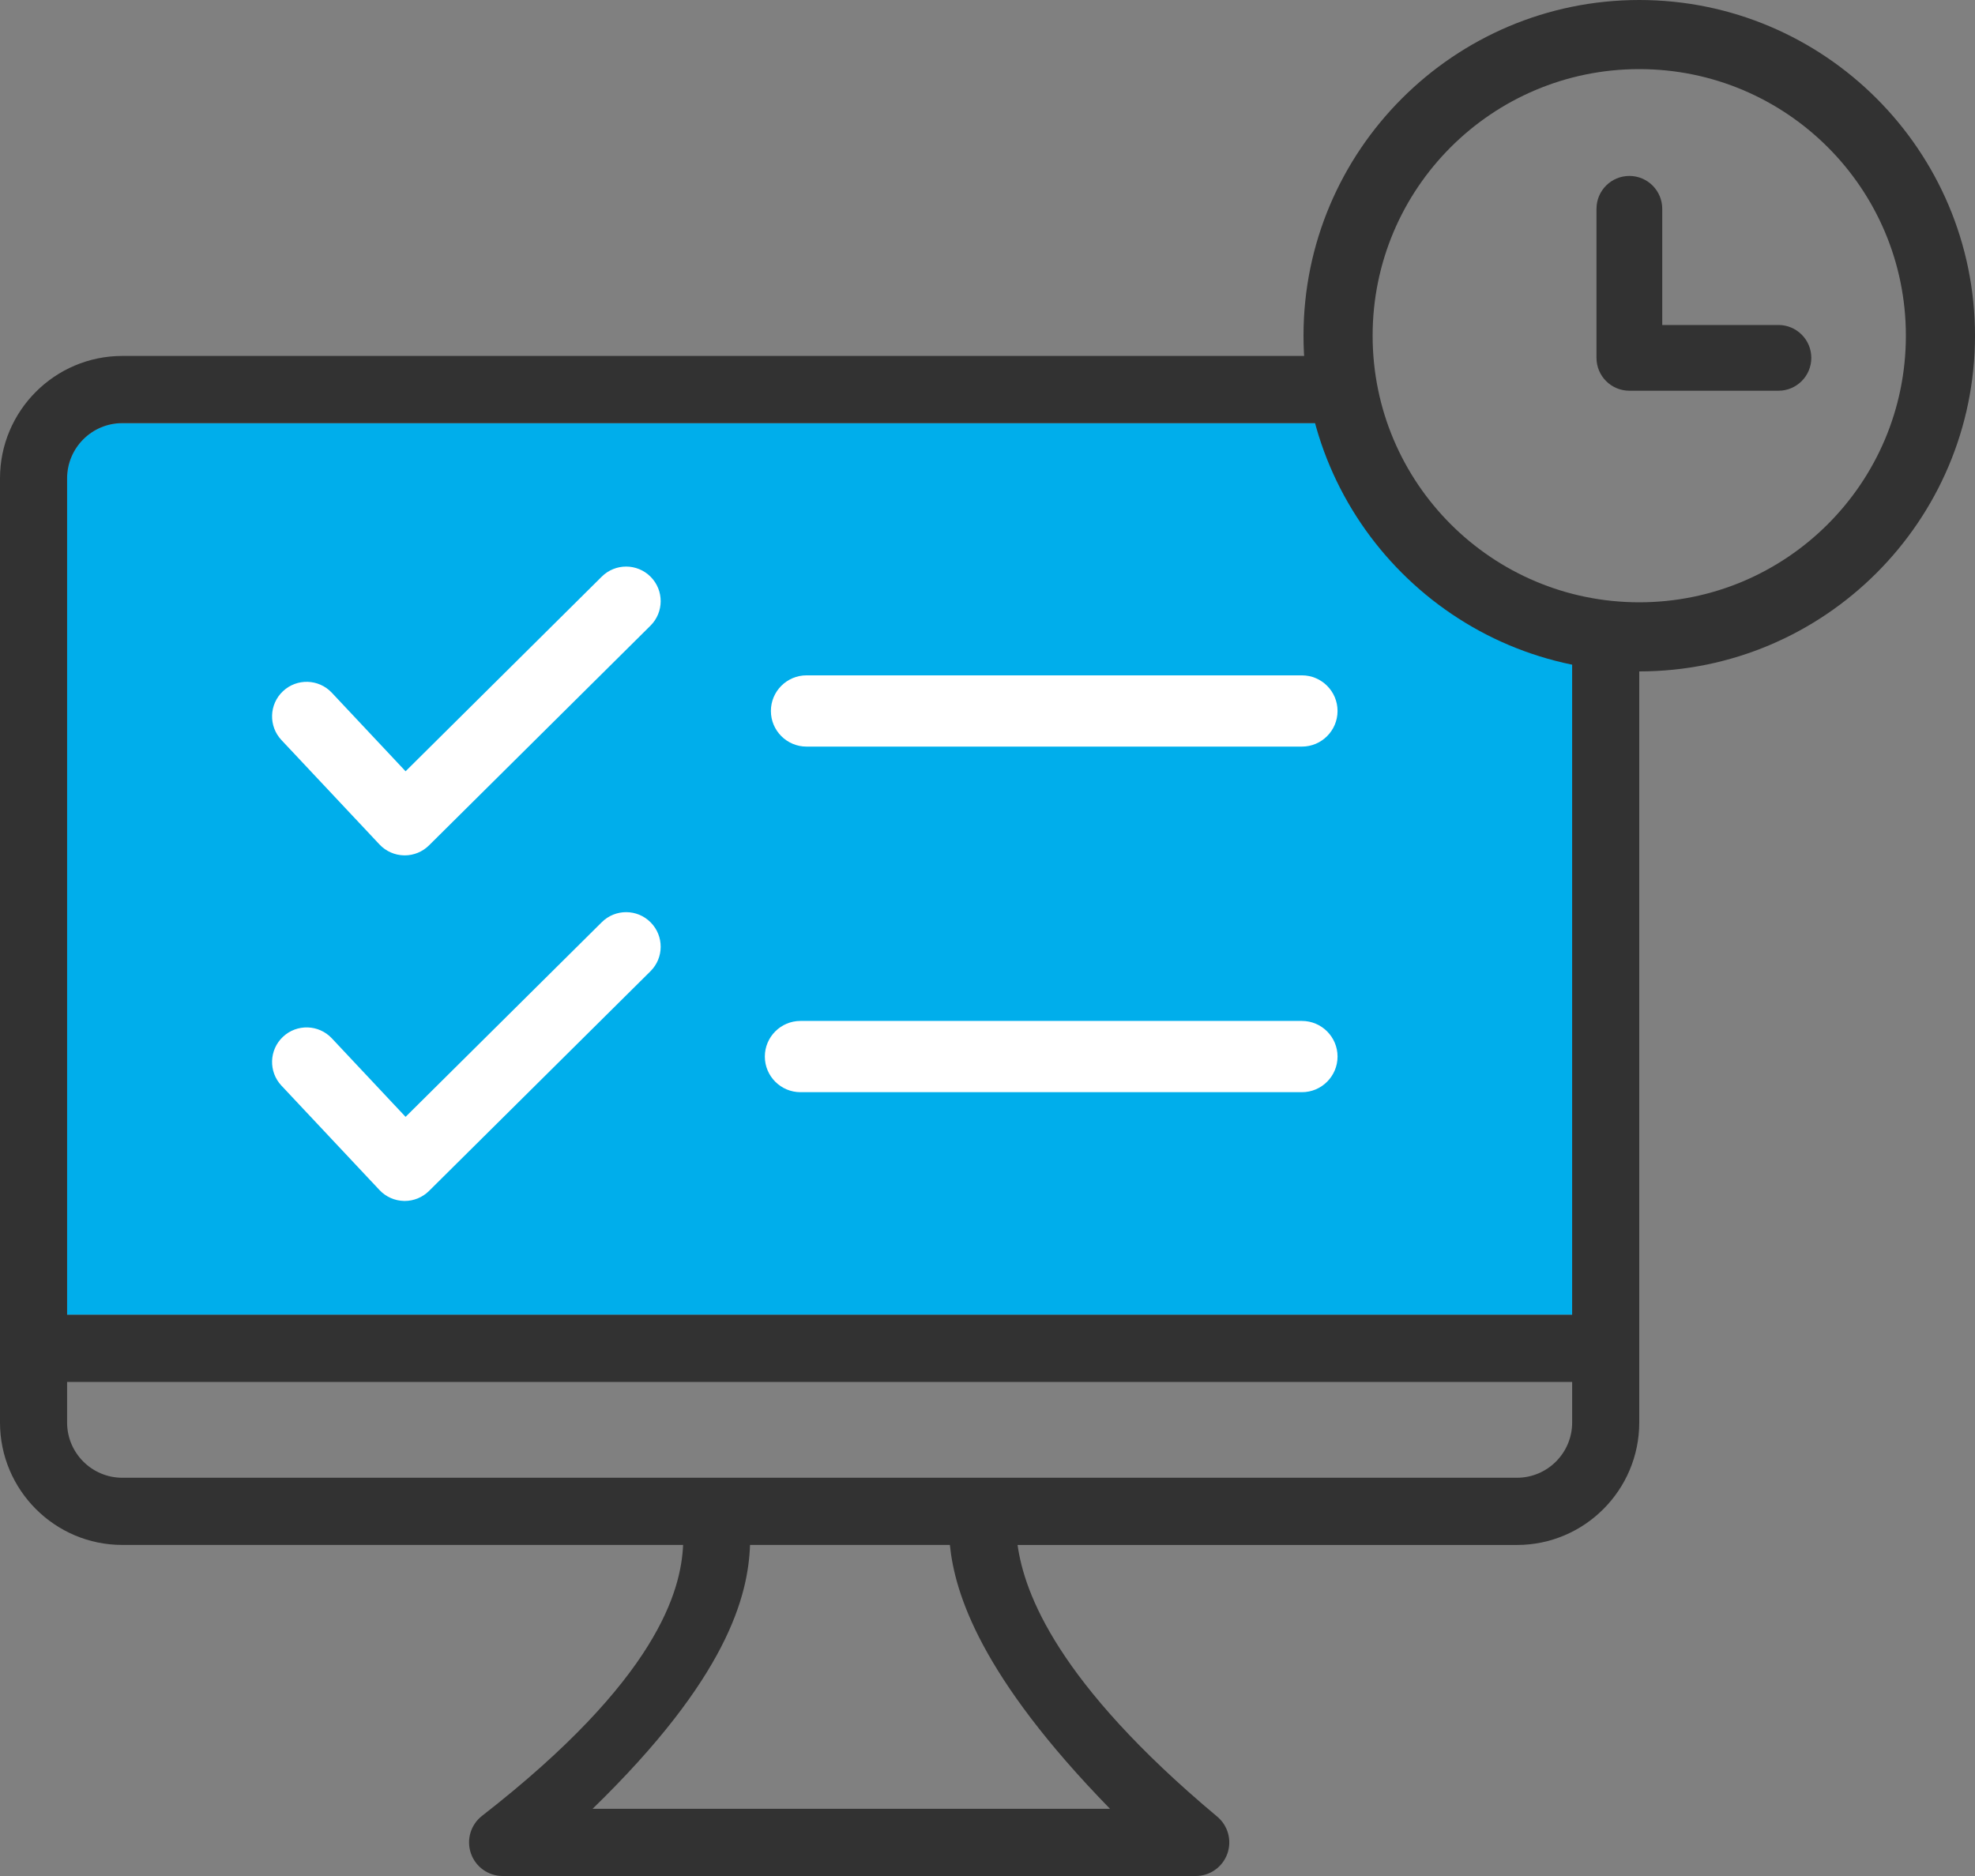
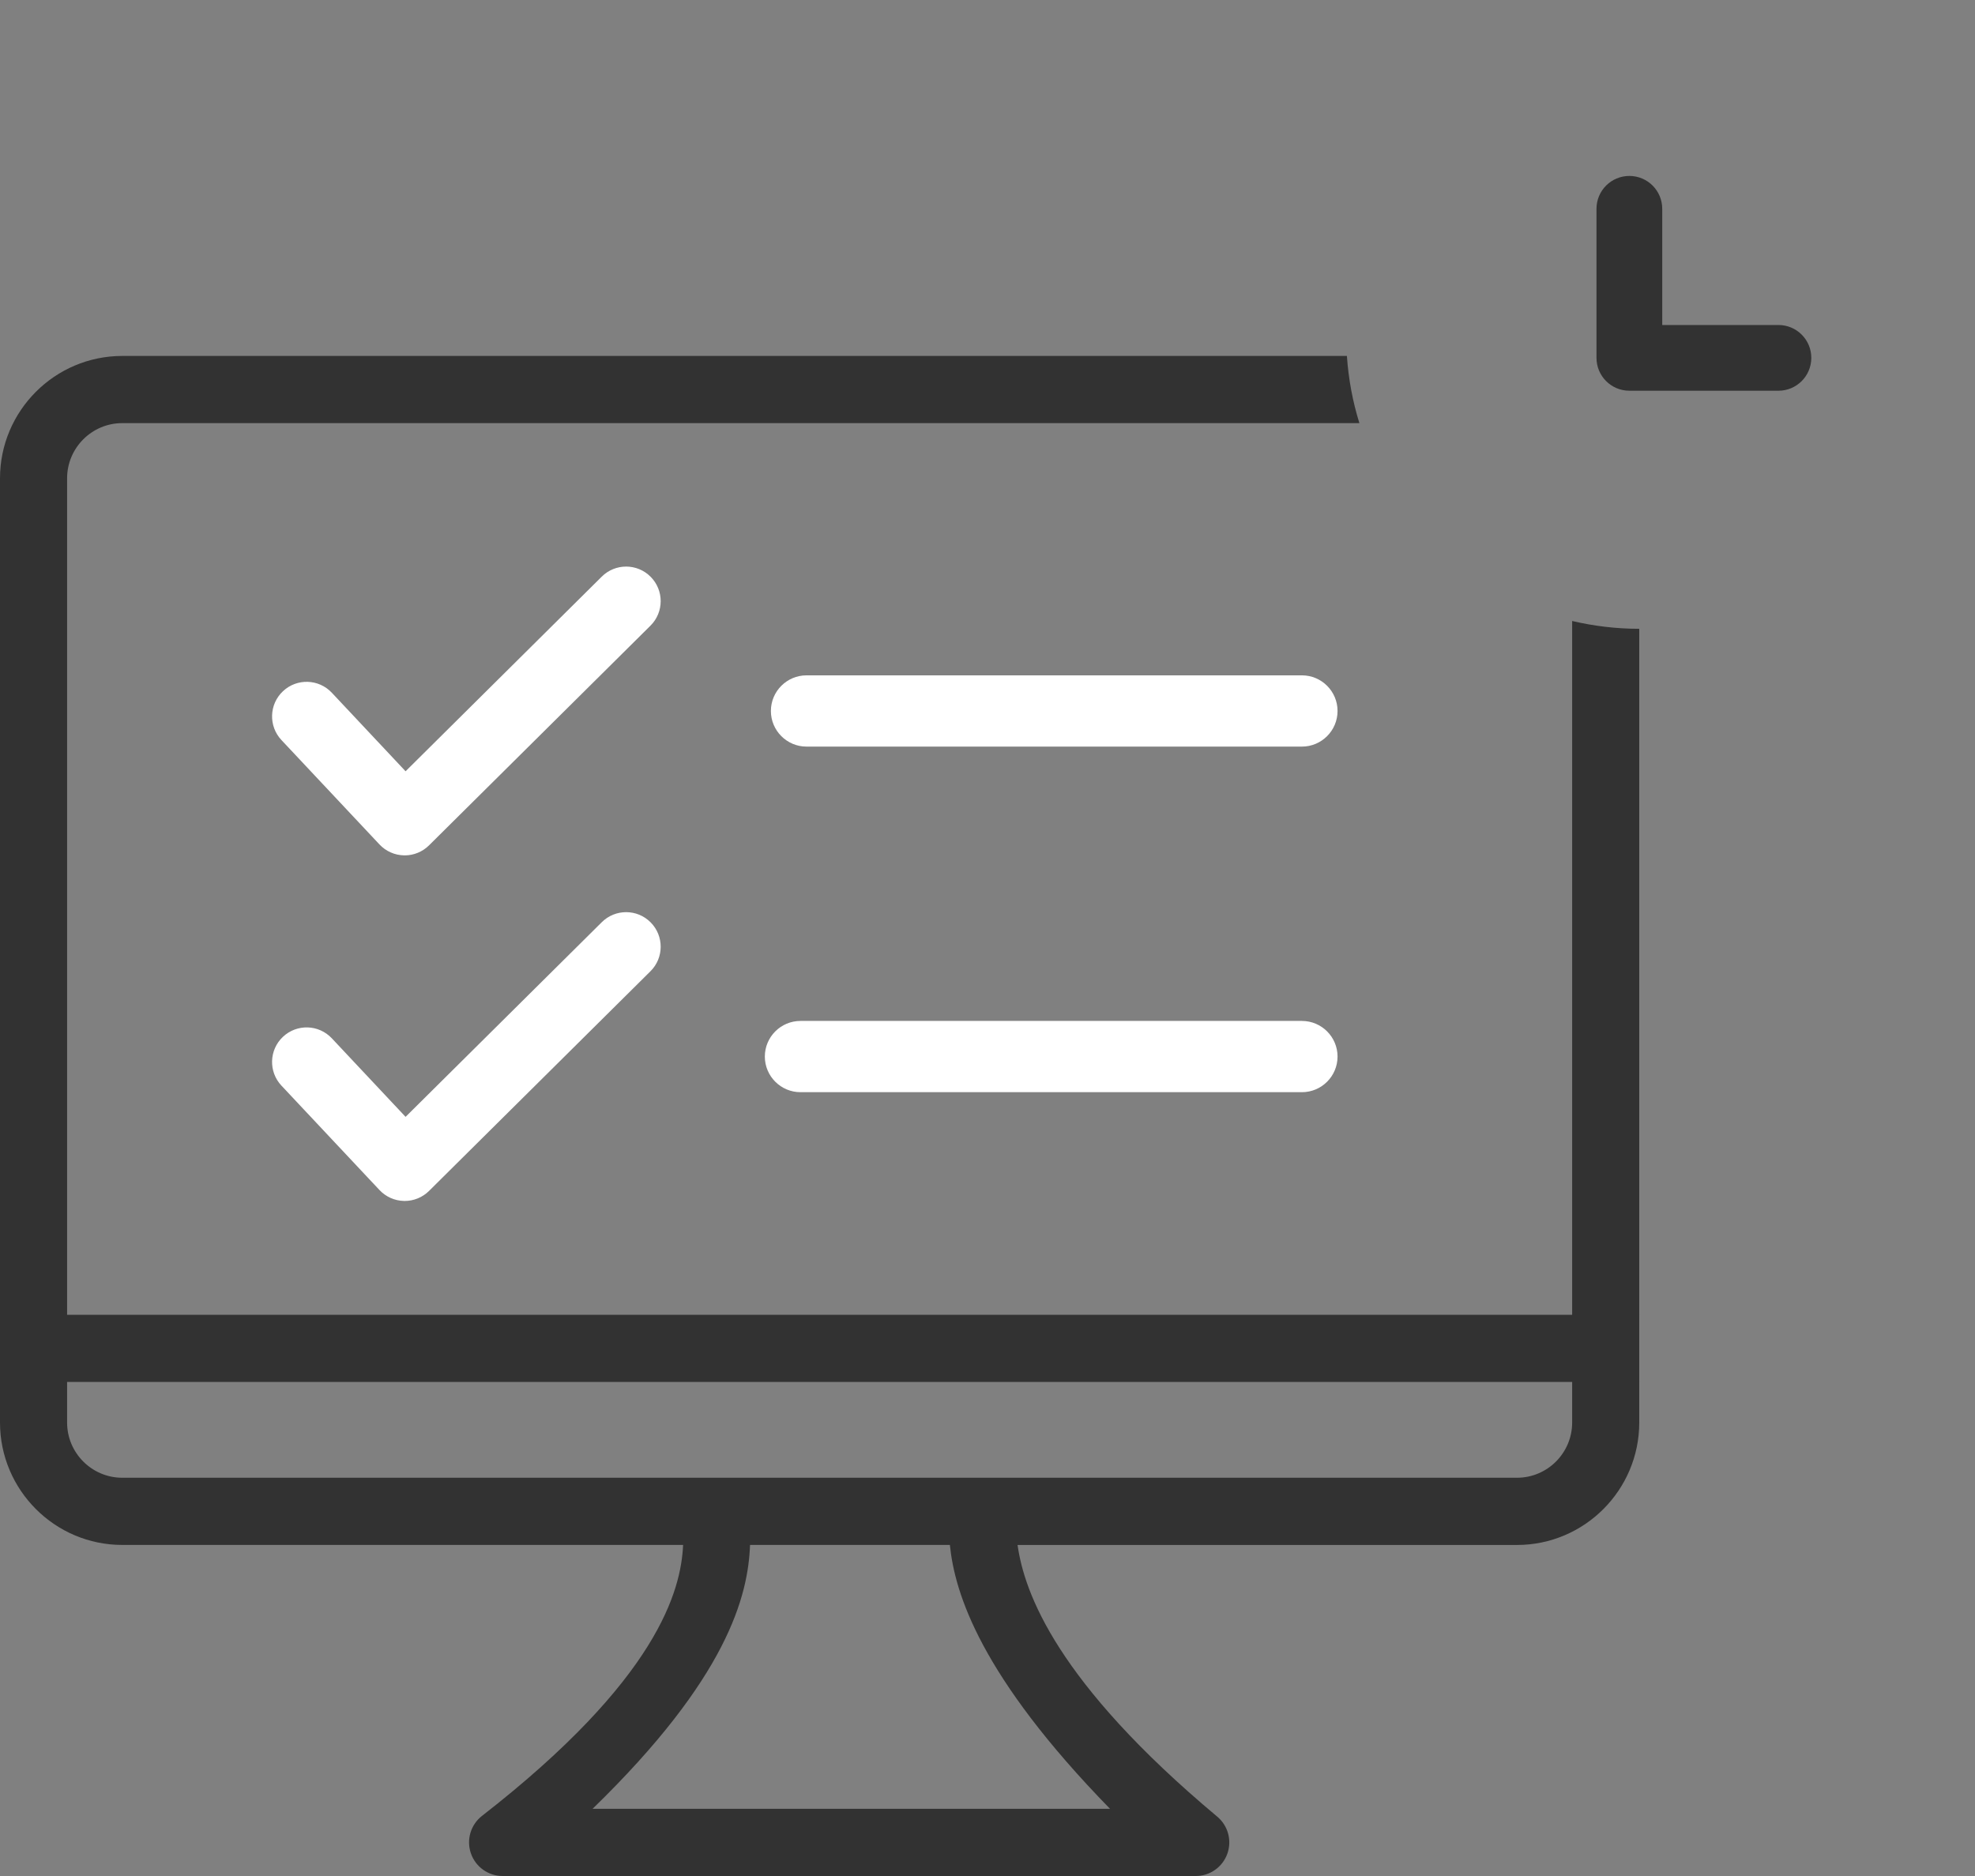
<svg xmlns="http://www.w3.org/2000/svg" id="_レイヤー_2" data-name="レイヤー 2" viewBox="0 0 200 190">
  <rect x="0" y="0" width="200" height="190" fill="#808080" stroke="none" />
  <defs>
    <style>
      .cls-1 {
        fill: #00aeeb;
      }

      .cls-2 {
        fill: #fff;
      }

      .cls-3 {
        fill: #323232;
      }
    </style>
  </defs>
  <g id="icon">
    <g>
      <g>
        <g>
-           <path class="cls-1" d="m137.659,42.854H12.382c-3.081,0-5.587,2.509-5.587,5.591v84.715h152.41V62.894c-10.239-2.399-18.44-10.091-21.545-20.039Z" />
          <g>
            <path class="cls-2" d="m81.672,75.615h50.169c1.989,0,3.607-1.619,3.607-3.608s-1.618-3.608-3.607-3.608h-50.169c-1.989,0-3.607,1.619-3.607,3.608,0,1.989,1.618,3.608,3.607,3.608Z" />
            <path class="cls-2" d="m81.06,110.616h50.781c1.989,0,3.607-1.619,3.607-3.608,0-1.99-1.618-3.608-3.607-3.608h-50.781c-1.989,0-3.608,1.619-3.608,3.608s1.619,3.608,3.608,3.608Z" />
            <path class="cls-2" d="m40.982,86.632c-.021,0-.041,0-.061-.001-.945-.017-1.843-.414-2.49-1.103l-9.931-10.577c-1.323-1.409-1.253-3.624.156-4.947,1.41-1.324,3.623-1.254,4.947.156l7.468,7.954,19.869-19.715c1.372-1.362,3.587-1.355,4.949.019,1.361,1.372,1.353,3.588-.019,4.949l-22.423,22.249c-.655.651-1.542,1.016-2.465,1.016Z" />
            <path class="cls-2" d="m40.982,121.632c-.021,0-.041,0-.061-.001-.945-.017-1.843-.414-2.49-1.103l-9.931-10.577c-1.323-1.409-1.253-3.624.156-4.947,1.41-1.324,3.623-1.254,4.947.156l7.468,7.954,19.869-19.715c1.372-1.362,3.587-1.355,4.949.019,1.361,1.372,1.353,3.588-.019,4.949l-22.423,22.249c-.655.651-1.542,1.016-2.465,1.016Z" />
          </g>
          <path class="cls-3" d="m159.205,133.16H6.795V48.445c0-3.082,2.506-5.591,5.587-5.591h125.278c-.677-2.171-1.105-4.451-1.265-6.804H12.382c-6.827,0-12.382,5.562-12.382,12.395v95.626c0,6.836,5.555,12.399,12.382,12.399h56.793c-.206,4.577-2.519,13.559-20.364,27.441-1.145.893-1.6,2.416-1.127,3.79.469,1.374,1.763,2.299,3.213,2.299h70.194c1.429,0,2.705-.897,3.191-2.242s.082-2.85-1.016-3.769c-16.213-13.566-19.536-22.637-20.222-27.516h50.574c6.827,0,12.382-5.562,12.382-12.399V63.684c-2.339,0-4.612-.279-6.795-.791v70.267Zm-46.799,50.035h-52.399c13.676-13.288,15.755-21.569,15.947-26.726h20.236c.501,4.915,3.096,13.267,16.217,26.726Zm46.8-39.124c0,3.085-2.506,5.594-5.587,5.594H12.382c-3.081,0-5.587-2.509-5.587-5.594v-4.11h152.41v4.11Z" />
        </g>
-         <path class="cls-3" d="m166,7c14.912,0,27,12.088,27,27s-12.088,27-27,27-27-12.088-27-27,12.088-27,27-27m0-7c-18.748,0-34,15.252-34,34s15.252,34,34,34,34-15.252,34-34S184.747,0,166,0h0Z" />
      </g>
      <path class="cls-3" d="m180.096,32.916h-11.768v-11.768c0-1.838-1.49-3.329-3.329-3.329s-3.329,1.49-3.329,3.329v15.096c0,1.838,1.49,3.329,3.329,3.329h15.096c1.838,0,3.329-1.49,3.329-3.329s-1.49-3.329-3.329-3.329Z" />
    </g>
  </g>
</svg>